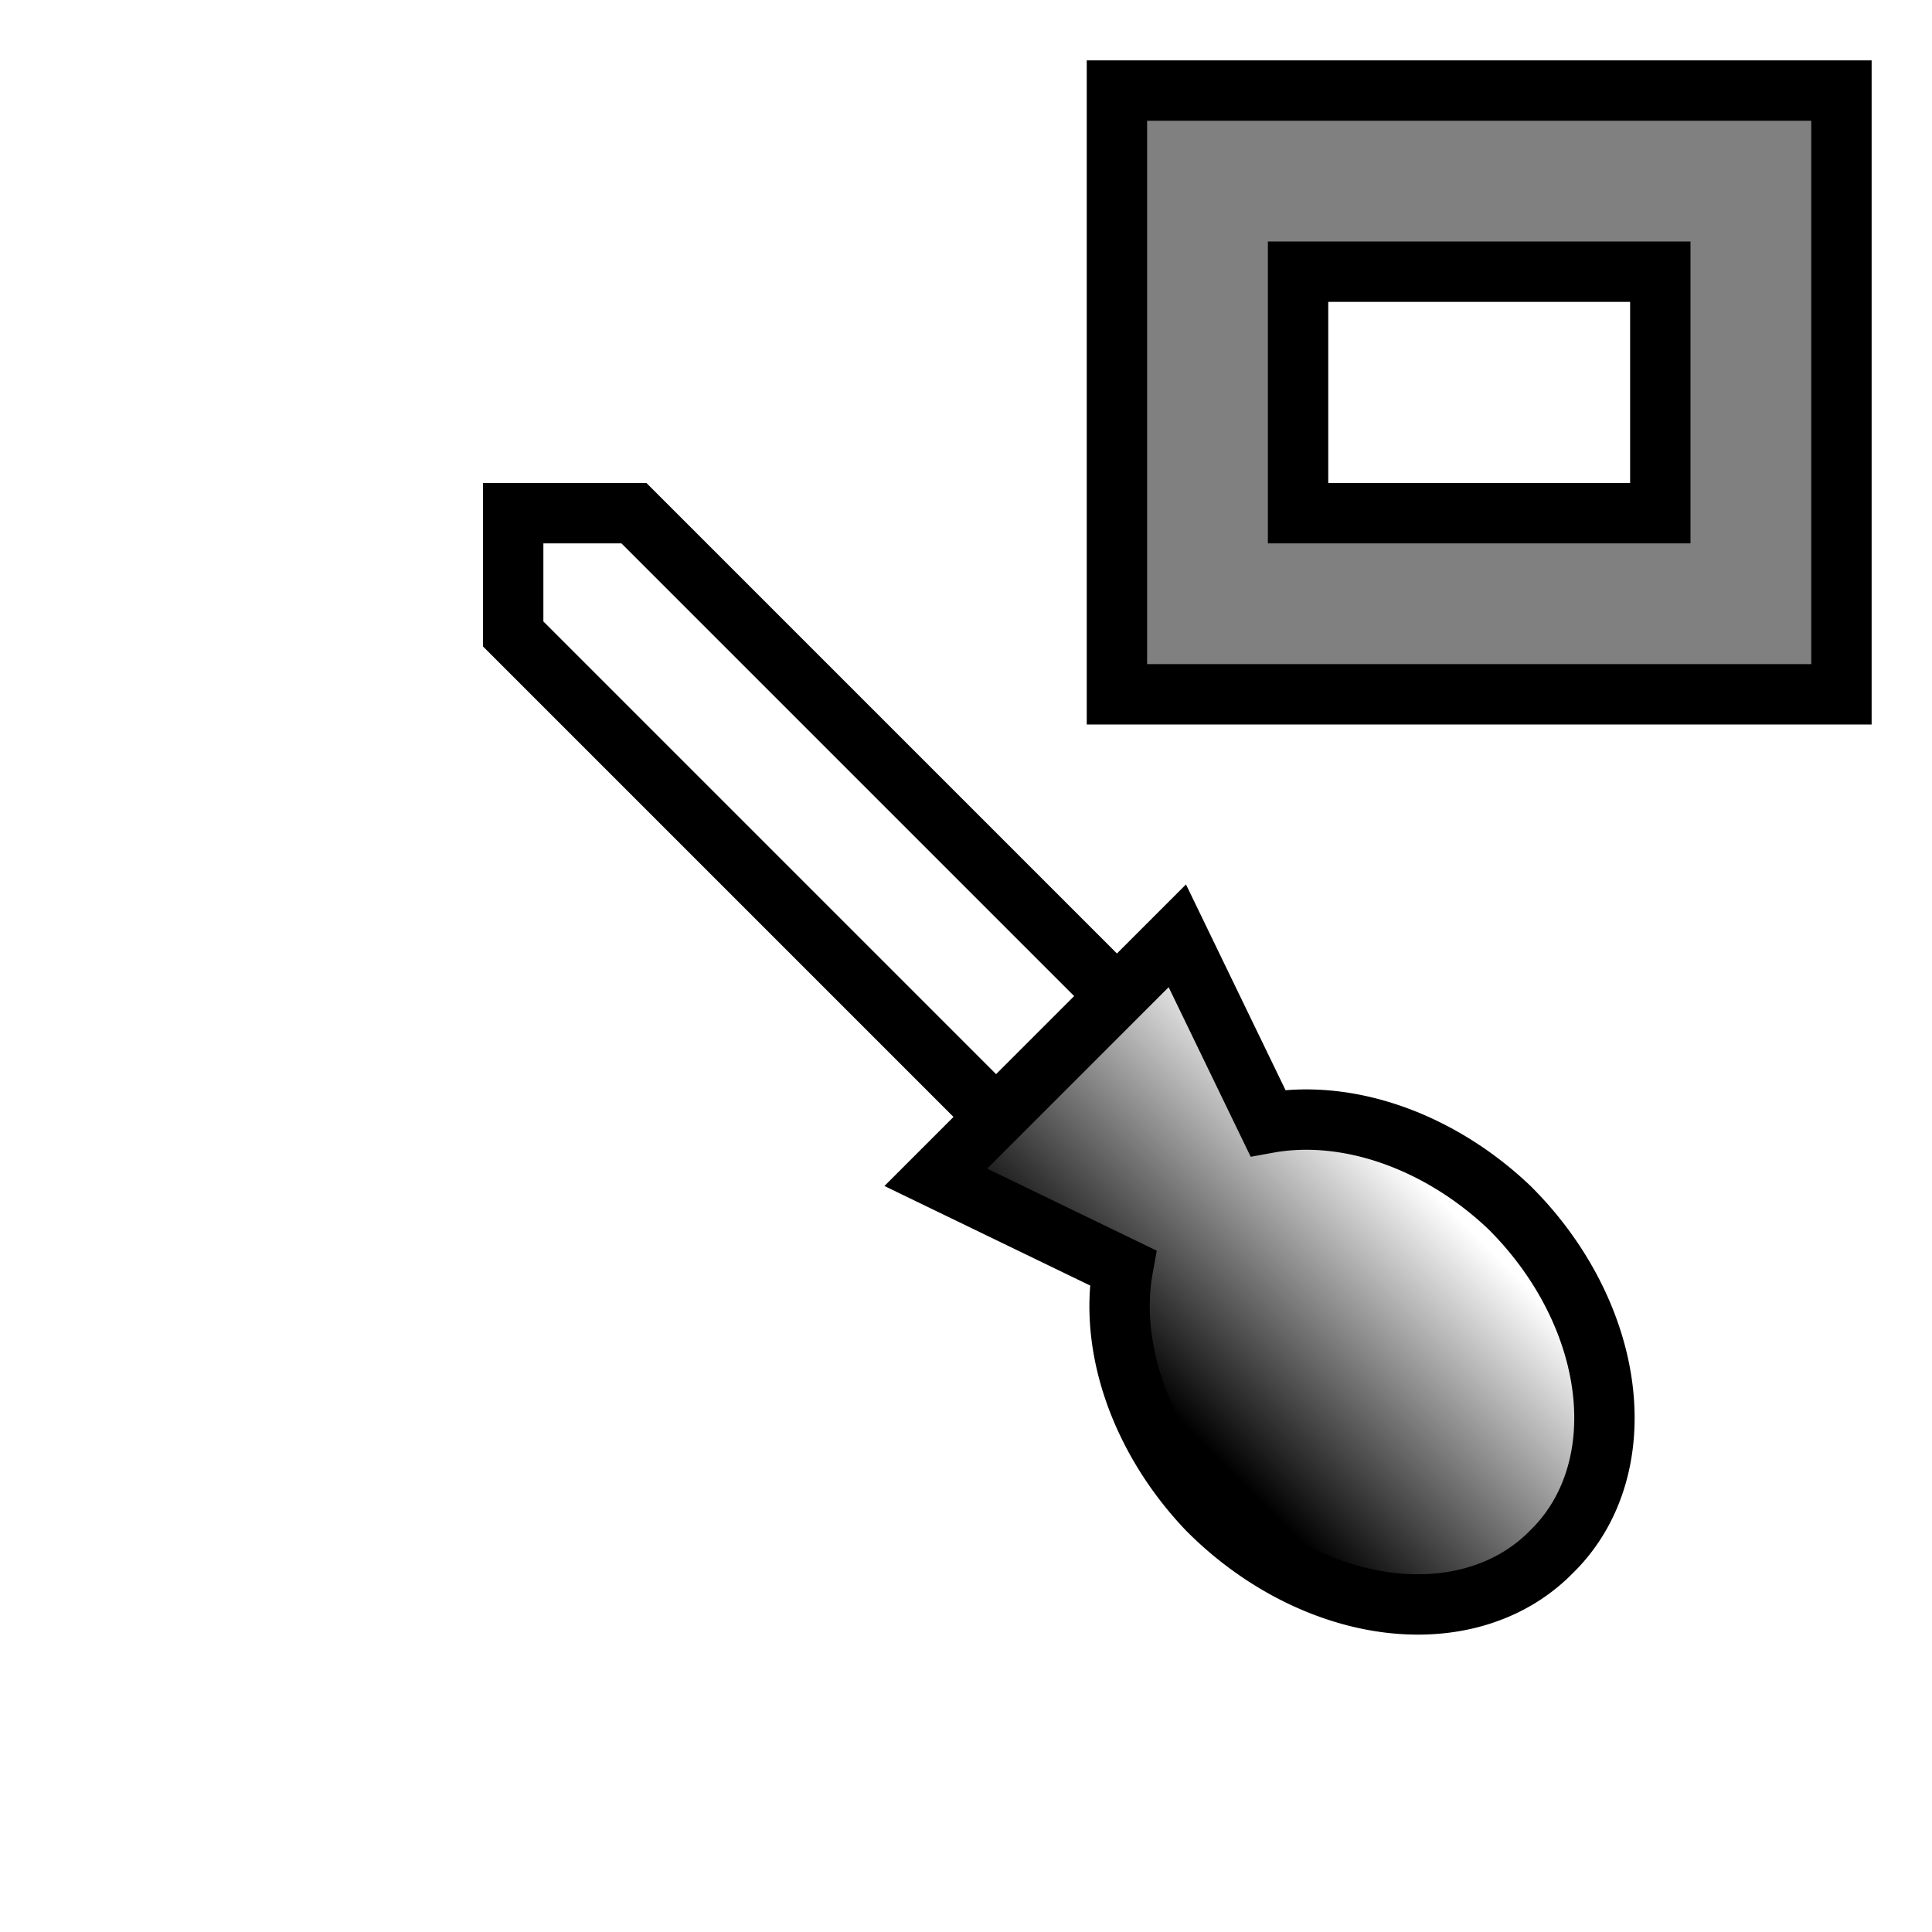
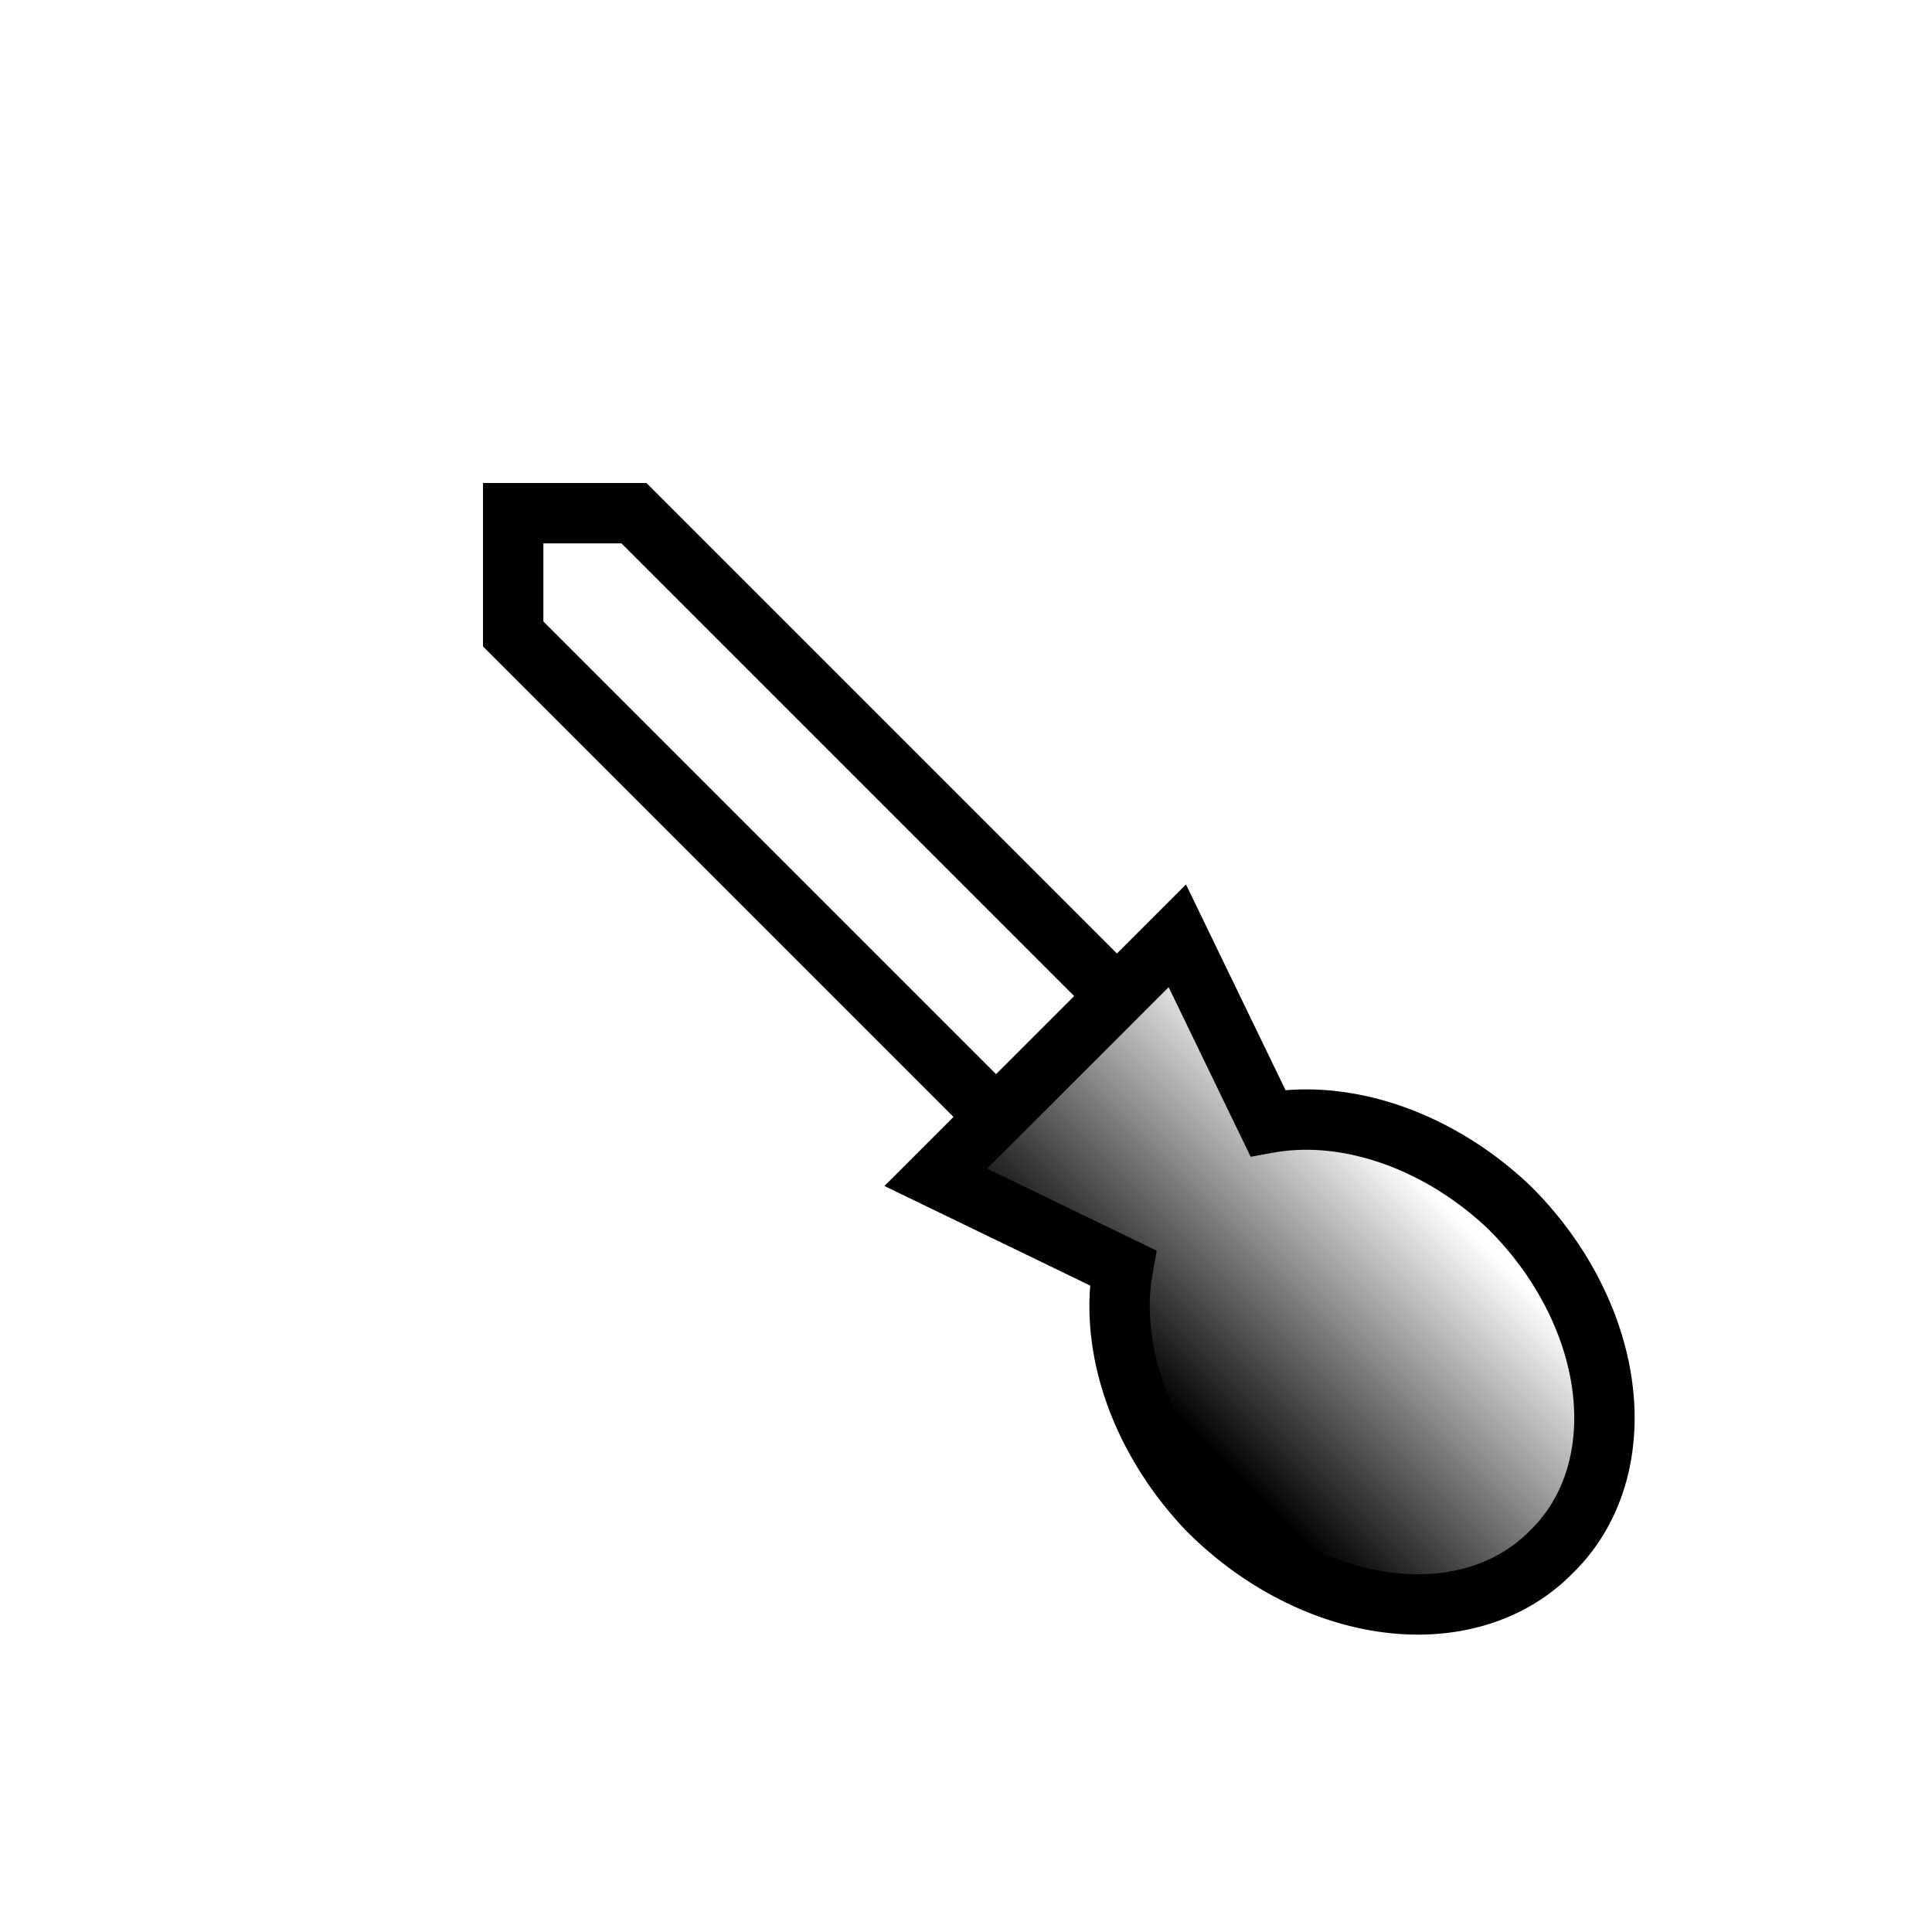
<svg xmlns="http://www.w3.org/2000/svg" xmlns:ns1="http://www.inkscape.org/namespaces/inkscape" xmlns:xlink="http://www.w3.org/1999/xlink" width="32" height="32" ns1:hotspot_x="4" ns1:hotspot_y="4" style="fill:gray;stroke:black">
  <style>@import './cursors.css';</style>
  <defs>
    <linearGradient id="gradient" gradientUnits="userSpaceOnUse" x1="10.5" y1="6.5" x2="6.5" y2="10.5">
      <stop offset="0" style="stop-color:white" />
      <stop offset="1" style="stop-color:black" />
    </linearGradient>
  </defs>
  <use xlink:href="-common.svg#def-cross" />
  <g id="cursor" class="drop-shadow" style="">
    <g style="fill:white;stroke:white;stroke-width:3px">
-       <path d="m 8.5,8.5 h 2 l 8,8 l -2,2 l -8,-8 z" />
-       <path d="M 19.5 15.5 L 15.5 19.5 L 18.6 21.0 A 4.5 3.5 45 0 0 20.0 25 A 4.5 3.5 45 0 0 25.7 25.7                A 4.5 3.5 45 0 0 25 20.0 A 4.5 3.5 45 0 0 21.0 18.6 L 19.5 15.5 z" />
-     </g>
+       </g>
    <g style="fill:white;stroke:black;stroke-width:1px">
      <path d="m 8.5,8.5 h 2 l 8,8 l -2,2 l -8,-8 z" />
      <path d="M 19.5 15.5 L 15.5 19.5 L 18.6 21.0 A 4.5 3.5 45 0 0 20.0 25 A 4.5 3.5 45 0 0 25.7 25.7                A 4.5 3.5 45 0 0 25 20.0 A 4.5 3.5 45 0 0 21.0 18.6 L 19.5 15.5 z" style="fill:url(#gradient)" />
    </g>
  </g>
-   <path d="m 21.5,4.5 v 4 h 6 v -4 z m -3,-3 h 12 v 10 h -12 z" style="stroke:white;stroke-width:3px" />
-   <path d="m 21.5,4.5 v 4 h 6 v -4 z m -3,-3 h 12 v 10 h -12 z" style="stroke:black;stroke-width:1px" />
</svg>